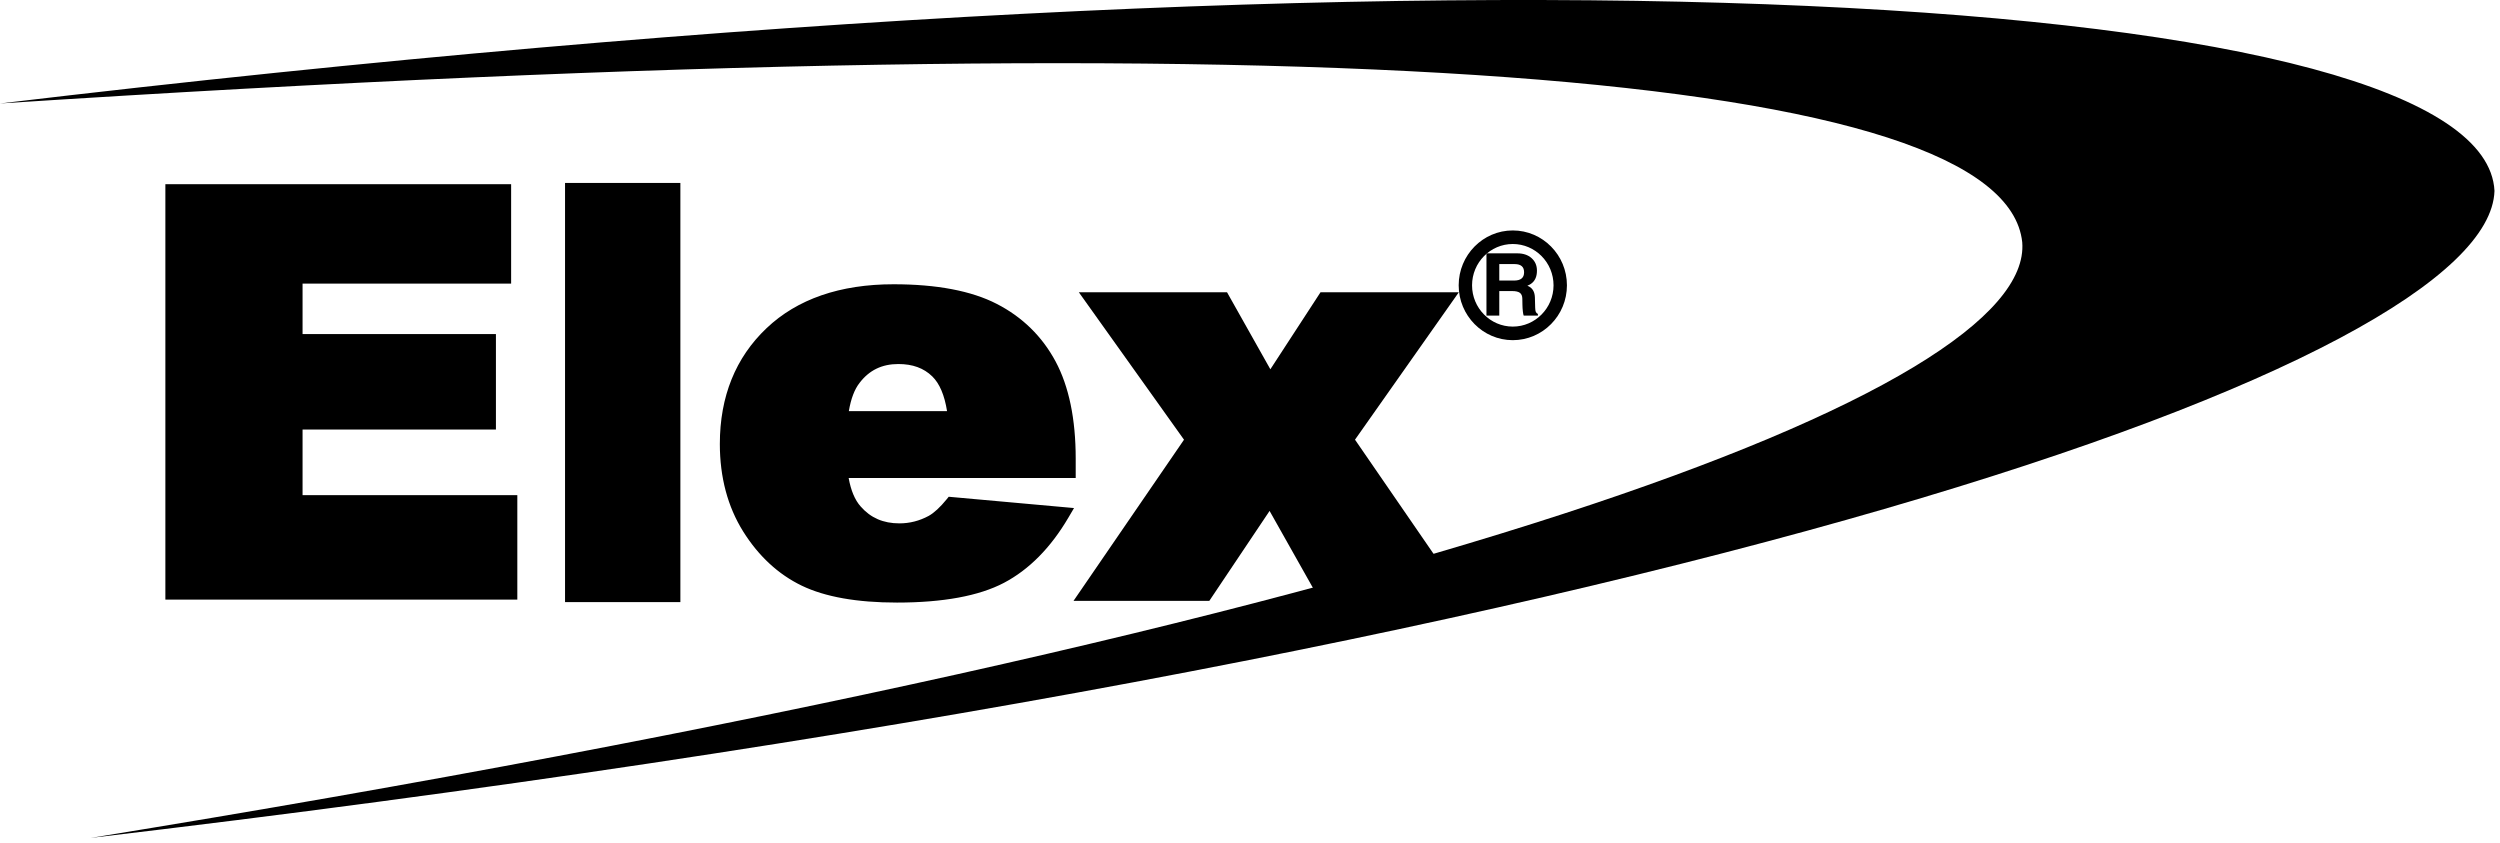
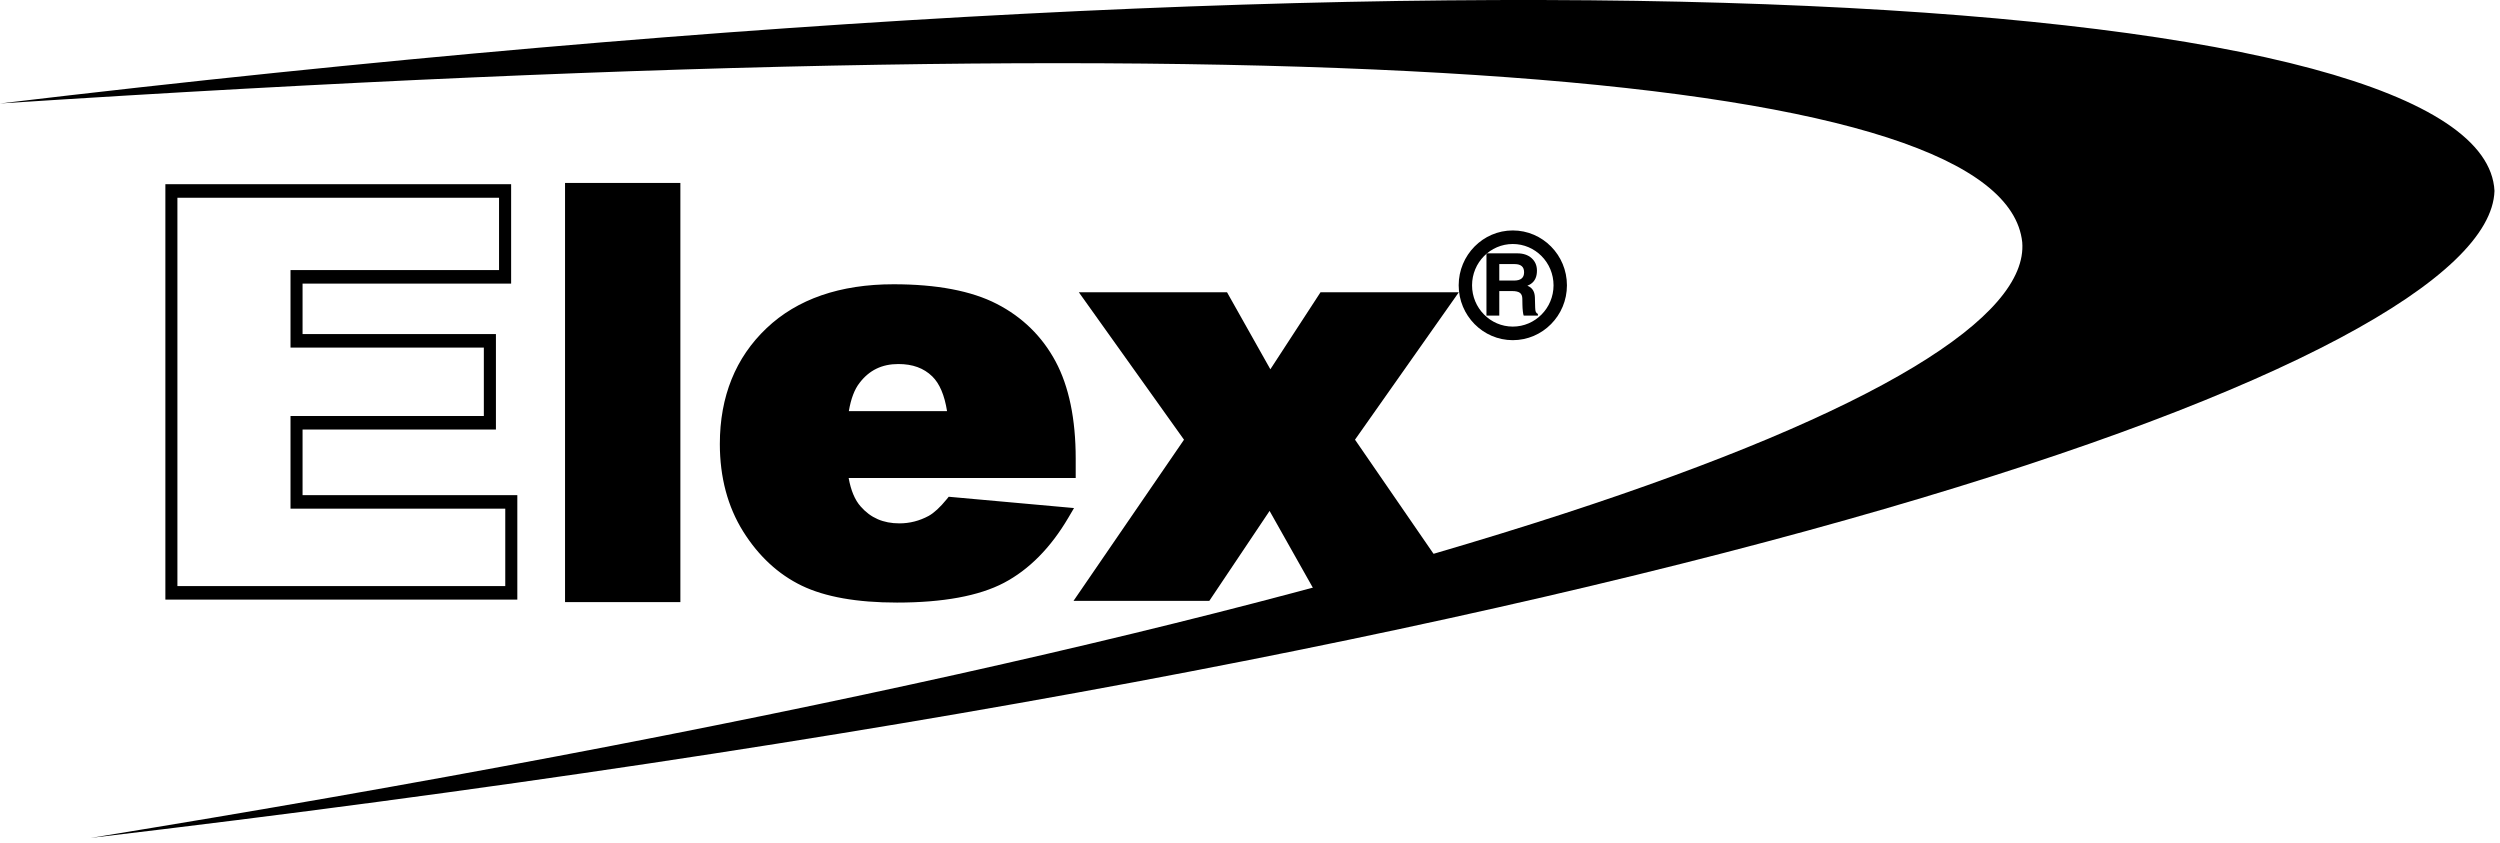
<svg xmlns="http://www.w3.org/2000/svg" width="341" height="115" viewBox="0 0 341 115" fill="none">
  <path fill-rule="evenodd" clip-rule="evenodd" d="M202.753 43.046V34.557H206.974C207.771 34.557 208.419 34.774 208.902 35.206C209.395 35.642 209.64 36.21 209.64 36.923C209.64 37.742 209.365 38.339 208.822 38.716C208.68 38.815 208.515 38.9 208.334 38.967C208.435 39.015 208.528 39.059 208.611 39.108C209.091 39.396 209.336 39.884 209.36 40.564L209.397 41.957C209.405 42.232 209.432 42.428 209.485 42.544C209.533 42.657 209.629 42.756 209.768 42.822V43.046H207.832C207.789 42.957 207.752 42.768 207.718 42.478C207.683 42.188 207.664 41.874 207.659 41.541L207.646 40.757C207.643 40.375 207.531 40.104 207.315 39.944C207.099 39.78 206.744 39.701 206.249 39.701H204.502V43.046L202.753 43.046ZM204.502 38.267H206.528C206.984 38.267 207.323 38.173 207.544 37.988C207.774 37.801 207.886 37.522 207.886 37.142C207.886 36.768 207.784 36.488 207.566 36.302C207.347 36.114 207.027 36.022 206.6 36.022H204.502L204.502 38.267Z" fill="black" />
  <path d="M206.344 46.399C202.275 46.399 198.964 43.043 198.964 38.917C198.964 34.791 202.275 31.432 206.344 31.432C210.418 31.432 213.73 34.79 213.73 38.917C213.73 43.045 210.418 46.399 206.344 46.399ZM206.344 33.282C203.283 33.282 200.788 35.808 200.788 38.917C200.788 42.021 203.283 44.548 206.344 44.548C209.41 44.548 211.903 42.021 211.903 38.917C211.903 35.808 209.41 33.282 206.344 33.282Z" fill="black" />
  <path fill-rule="evenodd" clip-rule="evenodd" d="M0 14.112C182.934 2.207 273.391 10.165 275.833 33.037C277.465 53.219 194.719 84.692 12.364 114.291C228.347 88.817 339.507 49.54 340.248 26.036C338.888 -0.936 205.054 -10.289 0 14.112Z" fill="black" />
-   <path fill-rule="evenodd" clip-rule="evenodd" d="M23.871 25.535H68.42V37.247H40.578V45.977H66.388V57.155H40.578V67.949H69.244V80.35H23.871V25.535Z" fill="black" />
  <path d="M70.563 81.786H22.557V25.125H69.718V38.684H41.269V45.567H67.644V58.588H41.269V67.539H70.563L70.563 81.786ZM24.199 79.942H68.918V69.381H39.626V56.744H65.996V47.411H39.626V36.838H68.07V26.973H24.199V79.942Z" fill="black" />
  <path d="M92.041 25.885H77.835V81.196H92.041V25.885Z" fill="black" />
  <path d="M92.803 82.127H77.072V24.954H92.803V82.127ZM78.6 80.265H91.275V26.818H78.6V80.265Z" fill="black" />
-   <path fill-rule="evenodd" clip-rule="evenodd" d="M145.894 64.271H114.773C115.056 66.717 115.733 68.536 116.8 69.731C118.303 71.454 120.263 72.31 122.682 72.31C124.209 72.31 125.66 71.942 127.033 71.198C127.878 70.729 128.782 69.9 129.75 68.715L145.036 70.094C142.697 74.078 139.874 76.94 136.573 78.671C133.267 80.402 128.526 81.267 122.351 81.267C116.989 81.267 112.771 80.526 109.697 79.042C106.62 77.556 104.071 75.196 102.05 71.965C100.029 68.73 99.02 64.93 99.02 60.557C99.02 54.34 101.045 49.311 105.1 45.465C109.153 41.621 114.746 39.697 121.887 39.697C127.678 39.697 132.248 40.562 135.602 42.285C138.957 44.006 141.511 46.504 143.262 49.776C145.02 53.047 145.894 57.306 145.894 62.55V64.271ZM130.139 57C129.832 54.043 129.025 51.927 127.713 50.649C126.398 49.37 124.676 48.734 122.535 48.734C120.063 48.734 118.085 49.696 116.608 51.627C115.669 52.826 115.067 54.62 114.81 57H130.139Z" fill="black" />
+   <path fill-rule="evenodd" clip-rule="evenodd" d="M145.894 64.271H114.773C115.056 66.717 115.733 68.536 116.8 69.731C118.303 71.454 120.263 72.31 122.682 72.31C124.209 72.31 125.66 71.942 127.033 71.198C127.878 70.729 128.782 69.9 129.75 68.715L145.036 70.094C142.697 74.078 139.874 76.94 136.573 78.671C133.267 80.402 128.526 81.267 122.351 81.267C116.989 81.267 112.771 80.526 109.697 79.042C106.62 77.556 104.071 75.196 102.05 71.965C100.029 68.73 99.02 64.93 99.02 60.557C99.02 54.34 101.045 49.311 105.1 45.465C109.153 41.621 114.746 39.697 121.887 39.697C127.678 39.697 132.248 40.562 135.602 42.285C138.957 44.006 141.511 46.504 143.262 49.776C145.02 53.047 145.894 57.306 145.894 62.55V64.271M130.139 57C129.832 54.043 129.025 51.927 127.713 50.649C126.398 49.37 124.676 48.734 122.535 48.734C120.063 48.734 118.085 49.696 116.608 51.627C115.669 52.826 115.067 54.62 114.81 57H130.139Z" fill="black" />
  <path d="M122.351 82.191C116.899 82.191 112.529 81.416 109.361 79.886C106.153 78.337 103.466 75.845 101.365 72.488C99.256 69.111 98.186 65.099 98.186 60.557C98.186 54.088 100.33 48.776 104.556 44.767C108.742 40.791 114.576 38.774 121.887 38.774C127.772 38.774 132.51 39.674 135.955 41.449C139.453 43.243 142.151 45.889 143.983 49.305C145.804 52.707 146.726 57.16 146.726 62.55V65.196H115.755C116.064 66.904 116.611 68.21 117.394 69.083C118.752 70.638 120.479 71.388 122.682 71.388C124.079 71.388 125.417 71.046 126.668 70.37C127.406 69.96 128.236 69.194 129.129 68.097L129.404 67.757L146.497 69.298L145.737 70.59C143.324 74.707 140.36 77.702 136.931 79.503C133.531 81.287 128.625 82.191 122.351 82.191ZM121.887 40.622C114.987 40.622 109.521 42.483 105.644 46.165C101.802 49.807 99.858 54.652 99.858 60.556C99.858 64.717 100.829 68.378 102.738 71.439C104.66 74.515 107.111 76.785 110.03 78.197C112.985 79.623 117.131 80.347 122.351 80.347C128.377 80.347 133.038 79.503 136.216 77.837C138.994 76.38 141.453 74.043 143.532 70.88L130.089 69.669C129.15 70.772 128.273 71.542 127.412 72.02C125.921 72.828 124.335 73.234 122.682 73.234C120.04 73.234 117.859 72.269 116.2 70.37C115.011 69.041 114.251 67.026 113.947 64.391L113.827 63.351H145.058V62.55C145.058 57.496 144.215 53.358 142.543 50.246C140.887 47.152 138.434 44.756 135.251 43.119C132.025 41.462 127.529 40.622 121.887 40.622ZM131.075 57.921H113.872L113.982 56.893C114.256 54.333 114.928 52.359 115.979 51.023C117.61 48.894 119.816 47.809 122.535 47.809C124.873 47.809 126.801 48.533 128.265 49.957C129.731 51.386 130.638 53.72 130.968 56.897L131.075 57.921ZM115.781 56.076H129.177C128.833 53.901 128.156 52.308 127.161 51.34C125.996 50.205 124.481 49.654 122.535 49.654C120.298 49.654 118.57 50.494 117.248 52.221C116.549 53.108 116.064 54.403 115.781 56.076Z" fill="black" />
  <path fill-rule="evenodd" clip-rule="evenodd" d="M148.87 40.801H166.921L173.229 52.01L180.53 40.801H197.276L183.78 59.965L198.271 81.022H180.53L173.229 68.069L164.548 81.022H148.107L162.543 59.965L148.87 40.801Z" fill="black" />
  <path d="M199.951 81.957H180.082L173.171 69.69L164.951 81.957H146.428L161.498 59.977L147.153 39.865H167.366L173.277 50.37L180.119 39.865H198.981L184.822 59.972L199.951 81.957ZM180.978 80.089H196.586L182.732 59.956L195.568 41.733H180.941L173.179 53.651L166.473 41.733H150.595L163.591 59.95L149.787 80.089H164.143L173.283 66.443L180.978 80.089Z" fill="black" />
</svg>